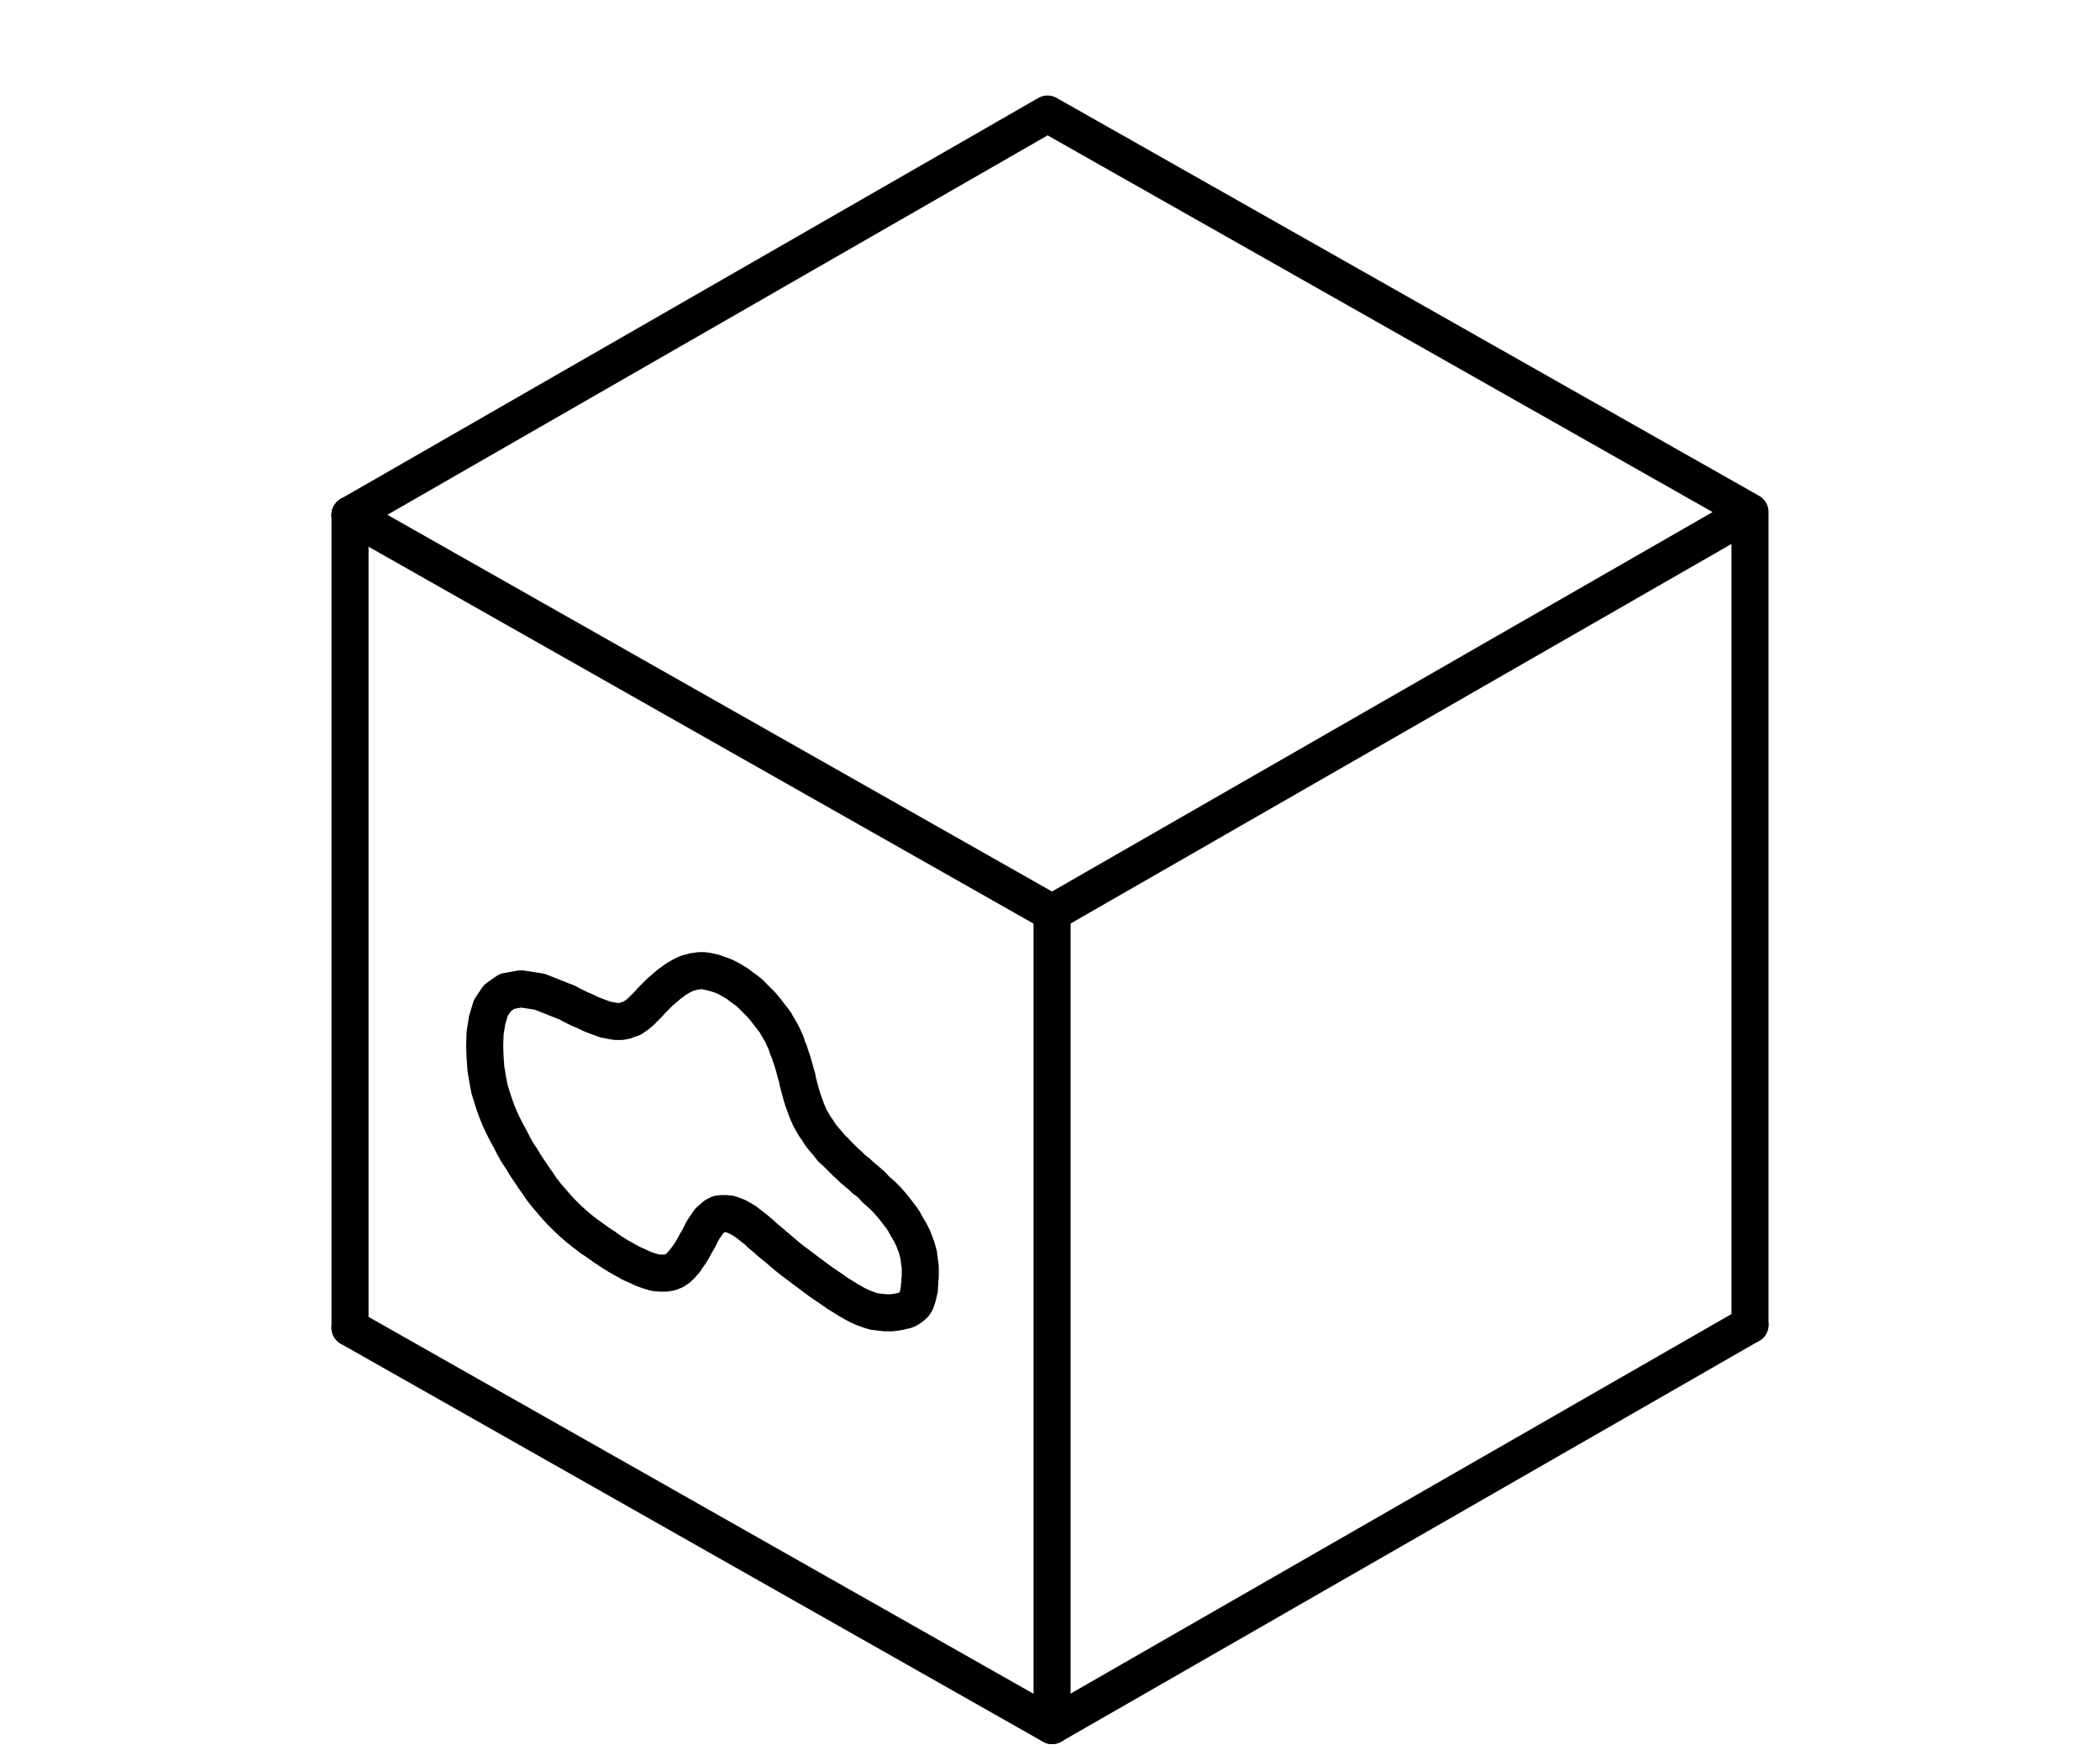
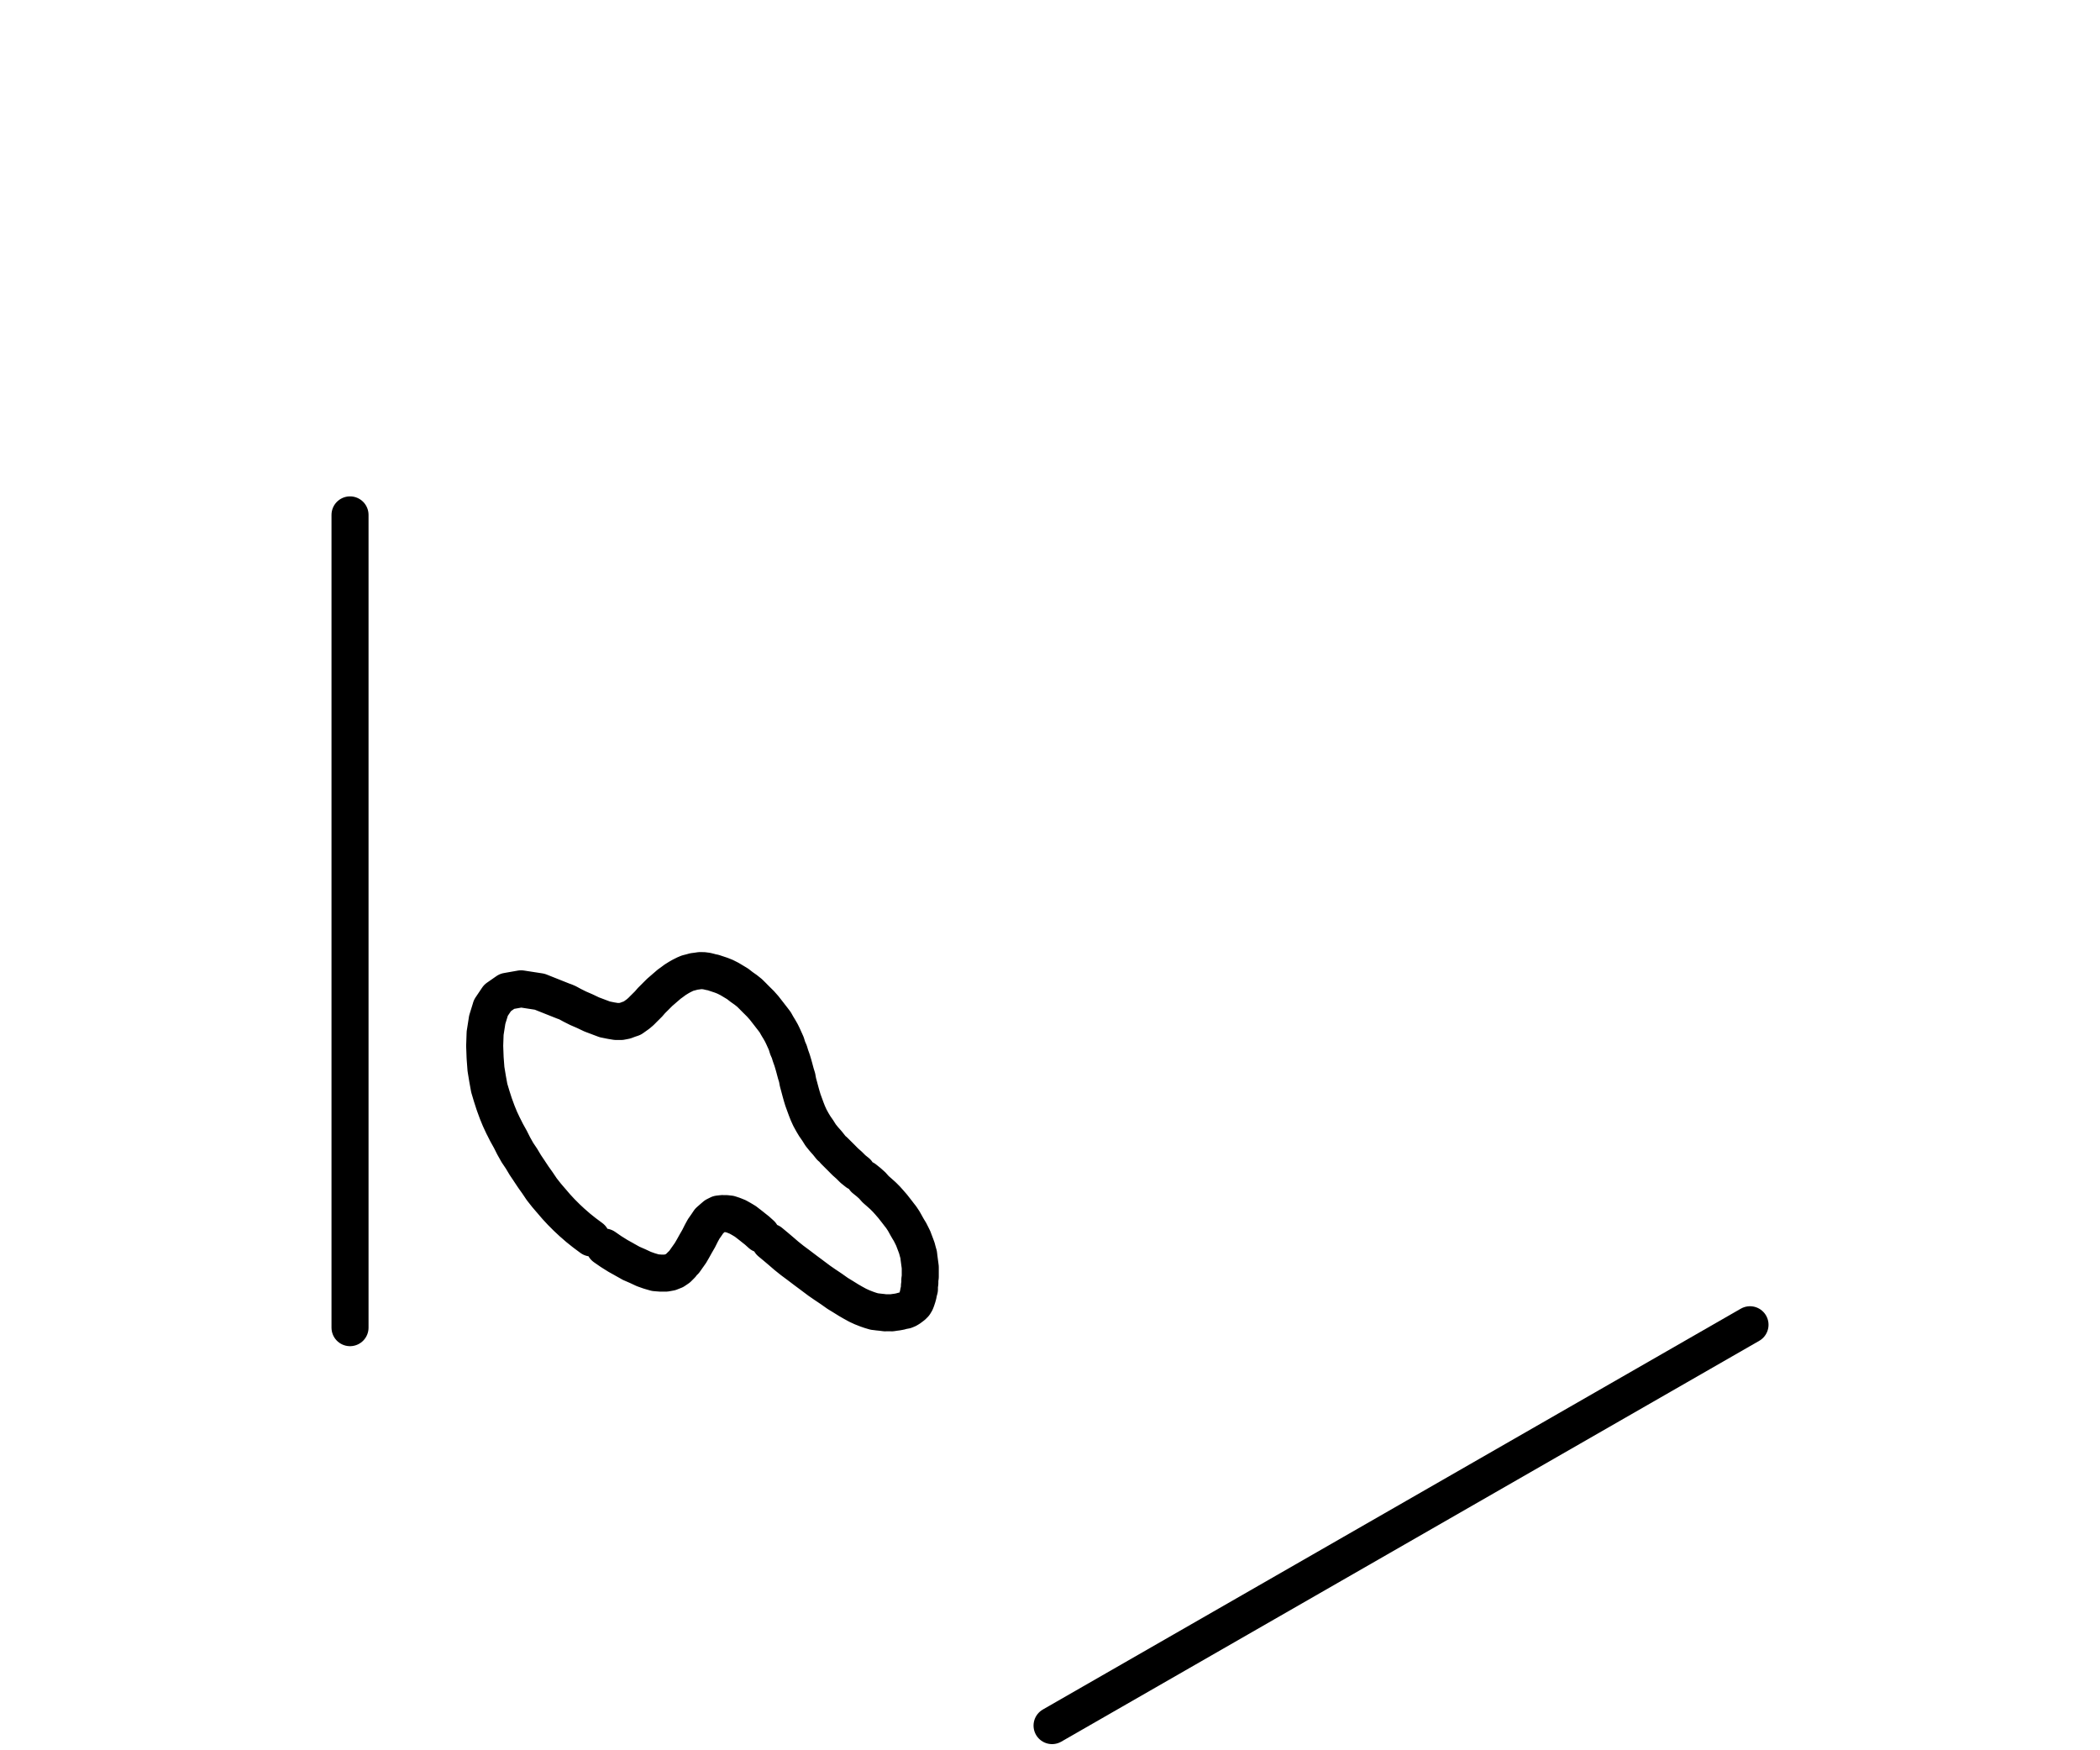
<svg xmlns="http://www.w3.org/2000/svg" width="113.385" height="94.487" viewBox="0 0 85.039 70.865">
  <defs>
    <clipPath id="a">
      <path d="M0 0h85.039v70.865H0Z" />
    </clipPath>
    <clipPath id="b">
      <path d="M0 0h85.039v70.865H0Z" />
    </clipPath>
  </defs>
  <g>
    <path fill="none" stroke="#000" stroke-linecap="round" stroke-linejoin="round" stroke-width="1.5" d="m27.46 51.345-.15.102M36.964 52.868l-.066.05M37.249 51.178l.017.134M37.148 52.533l-.033.101M37.082 52.717l-.051.084M37.232 51.06l.017.117M37.249 51.948l-.017.116M37.266 51.562v.135M36.345 53.12l-.116.015M36.898 52.918l-.067.05M37.031 52.8l-.067.068M36.831 52.968l-.084.05M36.747 53.018l-.083.033M37.266 51.311v.135M37.266 51.697l-.017.116M36.446 53.101l-.102.018M37.232 52.064v.135M35.977 53.152h-.133M36.664 53.052l-.102.017M37.249 51.813v.135M36.228 53.135l-.117.018M37.232 52.2l-.033.115M27.845 39.4l.134-.034M28.898 39.383l.15.05M29.2 39.483l.167.066M29.049 39.433l.15.05M28.614 39.316l.135.033M28.48 39.299l.134.018M31.058 40.956l.117.15M27.727 39.45l.117-.05M28.096 39.333l.134-.017M27.979 39.366l.117-.033M28.23 39.316l.117-.018M28.347 39.299h.134M27.594 51.21l-.134.135M25.552 51.144l-.268-.15M25.82 51.262l-.269-.117M26.757 51.546l-.218-.017M25.284 50.993l-.268-.149M27.31 51.446l-.167.066M25.719 41.14l.118-.084M19.745 43.683l-.066-.401M20.38 45.59l-.133-.284M22.322 48.618l-.2-.234M26.271 40.638l.101-.117M21.938 48.15l-.168-.25M23.176 40.705l.234.117M23.41 40.822l.268.116M19.912 44.386l-.1-.335M21.602 47.664l-.167-.251M21.118 46.911l-.168-.25M25.318 41.324l.134-.05M21.436 47.413l-.168-.25M24.497 41.273l.251.051M26.07 51.379l-.25-.117M23.962 41.073l.269.101M26.724 40.17l.117-.101M27.092 39.851l.117-.084M26.172 40.738l.1-.1M22.991 40.604l.185.101M24.23 41.174l.267.1M23.678 40.938l.284.135M26.84 40.07l.118-.103M26.605 40.287l.118-.117M26.958 39.968l.134-.116M22.523 48.852l-.2-.234M20.8 46.393l-.135-.269M20.014 44.703l-.102-.317M22.824 40.538l.051.016M26.49 40.403l.115-.116M25.452 41.273l.15-.05M20.516 45.857l-.135-.268M19.645 42.83l-.018-.485M20.247 45.306l-.117-.285M22.875 40.554l.116.05M26.372 40.52l.117-.117M20.13 45.02l-.116-.317M25.954 40.956l.1-.101M25.602 41.223l.117-.083M25.15 41.357l.168-.033M27.209 39.767l.134-.1M27.594 39.517l.134-.066M27.477 39.584l.117-.067M25.837 41.056l.117-.1M24.748 41.324l.202.033M27.343 39.668l.134-.084M26.054 40.855l.118-.117M24.95 41.357h.2M36.496 49.287l.1.151M37.215 50.927l.018.134M37.2 50.793l.015.134M36.379 49.137l.117.15M36.111 53.152h-.134M37.031 50.274l.051.134M37.13 50.542l.036.134M37.182 52.416l-.033.117M37.266 51.446v.116M37.115 52.634l-.033.083M37.2 52.315l-.019.101M36.563 53.068l-.117.033M36.981 50.14l.05.135M36.262 48.985l.117.151M36.027 48.701l.117.135M36.596 49.438l.084.15M36.764 49.738l.083.135M36.847 49.873l.068.134M37.166 50.676l.033.117M36.145 48.836l.116.149M36.915 50.007l.066.134M36.68 49.589l.084.149M35.894 48.552l.134.149M35.76 48.417l.134.135M37.082 50.408l.049.134M30.506 40.353l-.151-.15M30.655 40.504l-.149-.15M30.807 40.654l-.151-.15M31.058 40.956l-.118-.151M30.94 40.805l-.134-.15M31.777 42.11l-.067-.15M32.412 44.184 32.363 44M33.232 45.958l-.116-.185M33.501 46.275l-.134-.15M31.477 41.541l-.084-.15M32.228 43.466l-.05-.185M34.388 47.18l-.151-.134M34.538 47.33l-.15-.15M31.393 41.39l-.101-.133M31.644 41.825l-.084-.149M32.514 44.536l-.051-.168M32.648 44.903l-.067-.183M33.935 46.744l-.15-.15M32.714 45.071l-.066-.168M32.463 44.368l-.051-.184M35.174 47.865l-.167-.134M35.324 47.999l-.15-.134M35.458 48.15l-.134-.15M35.61 48.283l-.152-.133M35.76 48.417l-.15-.134M34.705 47.464l-.167-.134M32.313 43.816l-.034-.184M32.28 43.633l-.052-.167M32.581 44.72l-.067-.184M31.56 41.676l-.083-.135M32.999 45.606l-.101-.168M33.634 46.442l-.133-.167M31.71 41.96l-.066-.135M32.012 42.746l-.051-.168M32.078 42.93l-.066-.184M33.367 46.125l-.135-.167M34.087 46.895l-.151-.15M34.236 47.046l-.149-.15M31.895 42.429l-.051-.168M32.128 43.098l-.05-.167M31.96 42.578l-.065-.149M32.798 45.256l-.084-.185M32.898 45.438l-.1-.183M32.179 43.281l-.051-.184M33.116 45.773 33 45.606M31.292 41.257l-.117-.15M32.363 44l-.05-.184M31.844 42.26l-.066-.15M20.532 40.136l-.385.268M20.148 40.403l-.27.401M19.73 41.29l-.084.535M21.1 40.036l-.567.1M22.824 40.538l-.97-.386M19.645 41.825l-.018.52M19.879 40.805l-.15.485M21.854 40.152l-.753-.116M30.02 39.952l-.15-.117M29.702 39.734l-.167-.1M30.186 40.07l-.167-.118M29.87 39.835l-.168-.101M30.355 40.203l-.168-.134M29.535 39.634l-.168-.084M32.63 51.446l.269.2M32.363 51.244l.267.202M30.338 49.571l.15.118M33.685 52.2l.234.166M30.186 49.454l.151.117M29.1 49.153l.15-.017M33.919 52.366l.218.133M33.166 51.847l.268.185M35.709 53.135l.135.018M30.02 49.354l.167.1M29.4 49.137l.15.017M35.559 53.12l.15.015M29.55 49.153l.152.05M28.715 49.438l.134-.118M28.497 49.756l.117-.167M28.396 49.94l.101-.185M28.296 50.14l.1-.2M28.18 50.342l.116-.201M28.078 50.525l.102-.184M34.923 52.934l.168.066M29.87 49.27l.15.084M27.962 50.726l.116-.2M27.845 50.893l.117-.167M30.488 49.69l.167.132M33.434 52.031l.25.168M30.655 49.822l.168.151M28.849 49.32l.117-.1M32.898 51.646l.268.2M31.61 50.642l.233.201M29.251 49.137h.149M35.09 53l.15.052M34.555 52.75l.184.101M31.393 50.458l.218.185M28.966 49.22l.134-.066M28.614 49.589l.101-.15M32.095 51.044l.269.2M31.191 50.291l.201.167M31.844 50.844l.25.2M34.738 52.85l.185.085M29.702 49.203l.167.067M35.24 53.052l.168.05M34.353 52.634l.201.116M34.137 52.499l.217.135M35.408 53.101l.15.018M23.176 49.505l.25.218M22.725 49.07l.217.217M20.8 46.393l.15.267M22.941 49.287l.234.218M20.516 45.857l.149.268M19.745 43.683l.067.368M27.727 51.06l.117-.167M24.481 50.491l.267.185M26.757 51.546h.2M26.306 51.462l.233.067M23.427 49.723l.25.2M21.938 48.15l.184.233M19.645 42.83l.034.451M26.07 51.379l.235.083M26.958 51.546l.185-.033M21.118 46.911l.15.251M21.602 47.664l.168.235M24.748 50.676l.269.168M22.523 48.852l.201.217M23.678 49.923l.269.2M14.174 53.754V20.847" />
    <g clip-path="url(#a)">
      <path fill="none" stroke="#000" stroke-linecap="round" stroke-linejoin="round" stroke-width="1.5" d="M70.866 53.637 42.603 69.866" />
    </g>
-     <path fill="none" stroke="#000" stroke-linecap="round" stroke-linejoin="round" stroke-width="1.5" d="m42.603 36.958-28.43-16.111" />
    <g fill="none" stroke="#000" stroke-linecap="round" stroke-linejoin="round" stroke-width="1.5" clip-path="url(#b)">
-       <path d="m42.603 69.865-28.43-16.11M42.603 69.865V36.958" />
-     </g>
-     <path fill="none" stroke="#000" stroke-linecap="round" stroke-linejoin="round" stroke-width="1.5" d="M14.174 20.847 42.42 4.617M70.866 20.728l-28.263 16.23M42.42 4.617l28.446 16.111M70.866 53.637V20.729M24.481 50.491l-.269-.184M27.727 51.06l-.134.15M24.213 50.308l-.267-.184M28.749 39.35l.082.017M28.831 39.366l.067.017M33.785 46.594l-.1-.083M33.685 46.51l-.051-.067M34.705 47.464l.302.268M31.191 50.291l-.368-.317" />
+       </g>
  </g>
</svg>